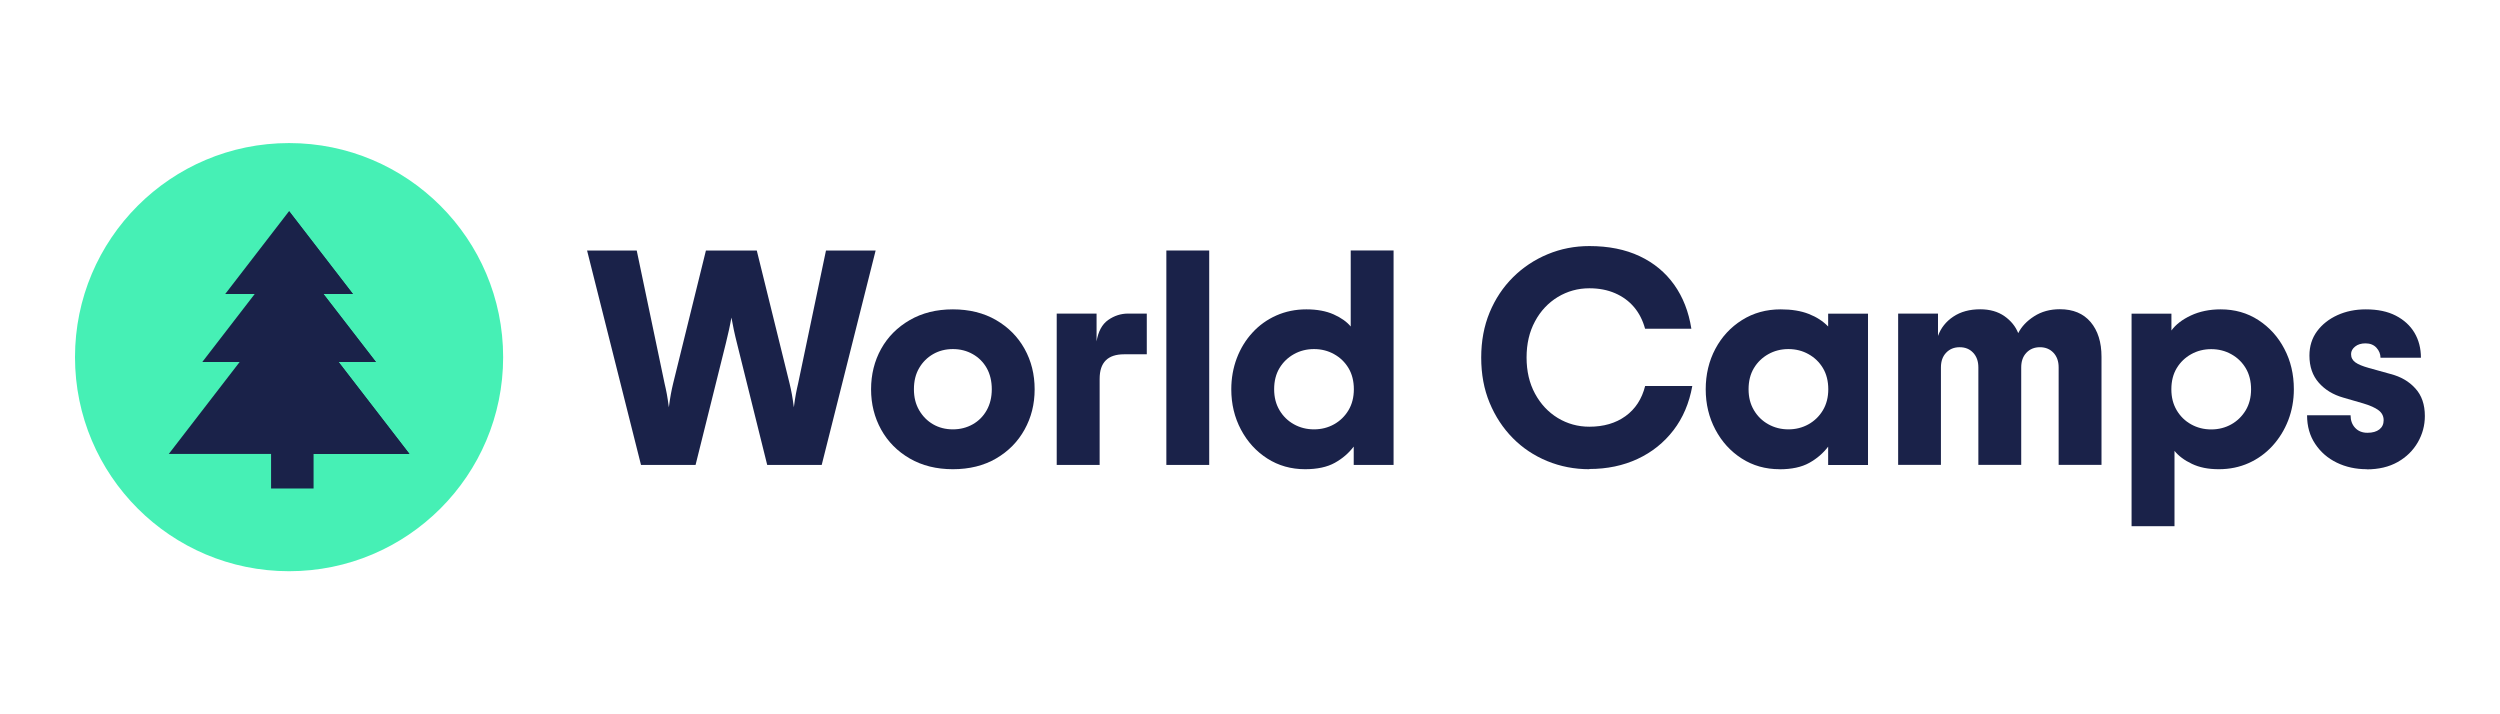
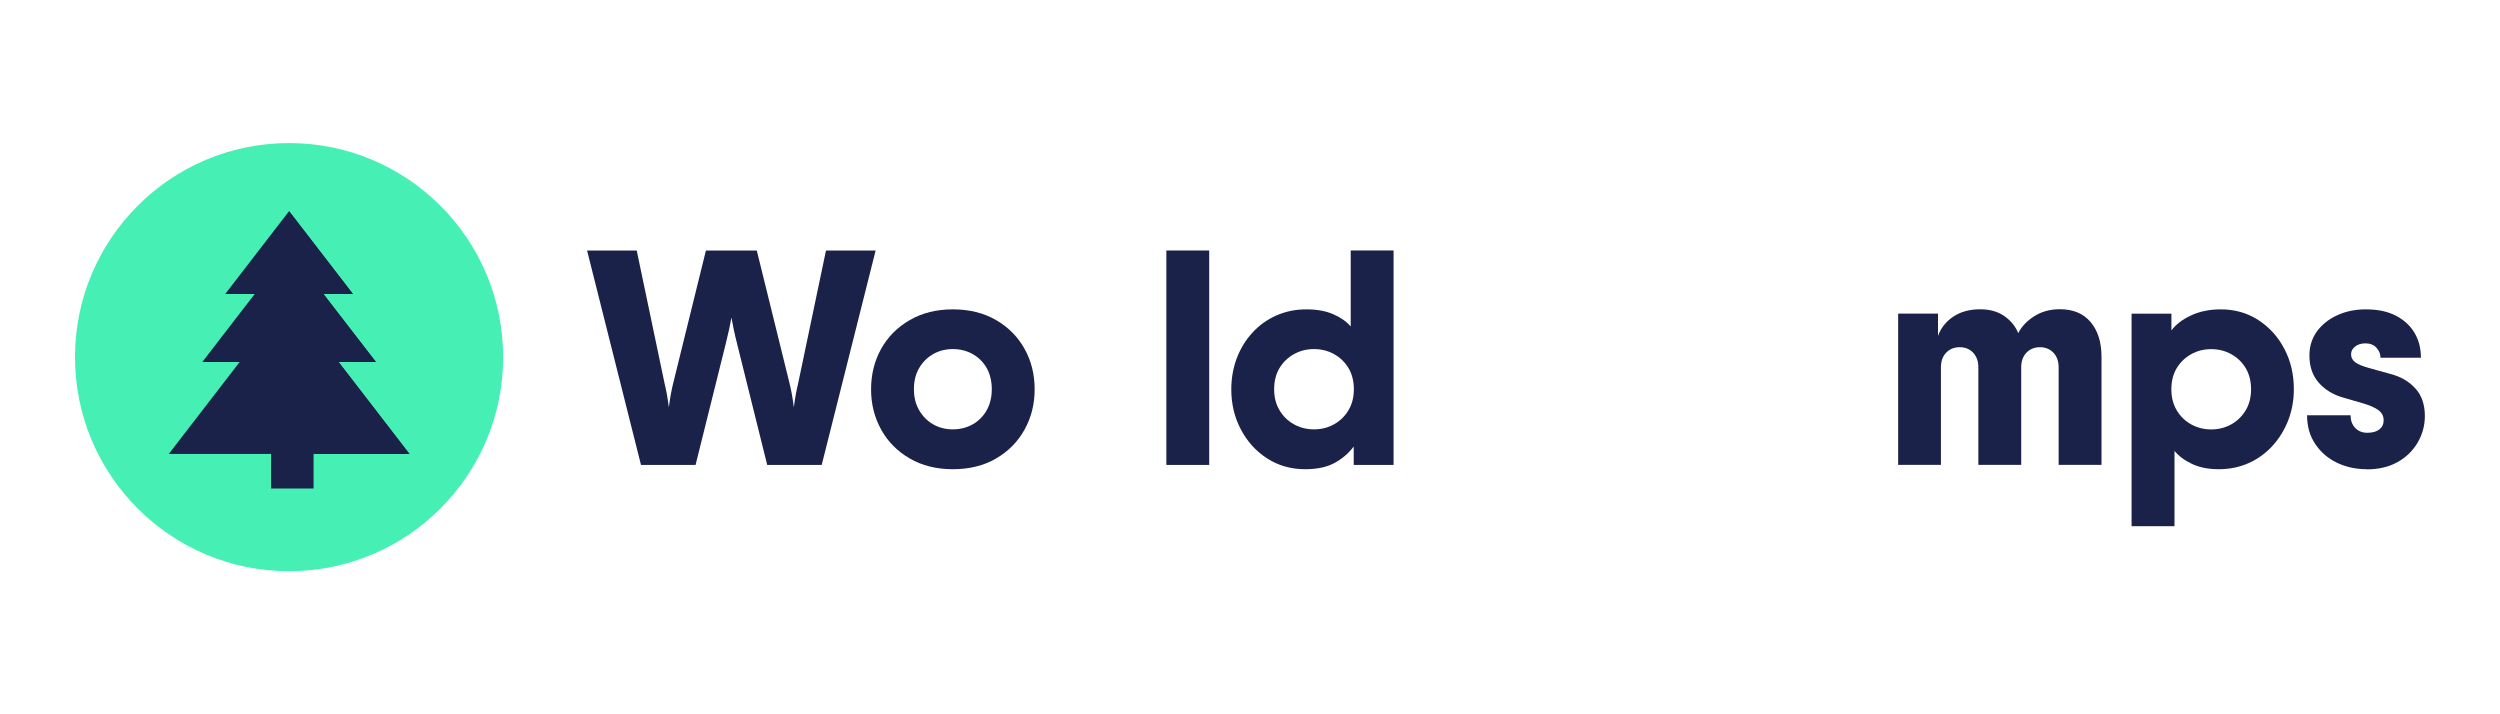
<svg xmlns="http://www.w3.org/2000/svg" id="b" width="350" height="100" viewBox="0 0 350 100">
  <defs>
    <style>.c{fill:#1a2249;}.d{fill:#46f0b5;}</style>
  </defs>
  <circle class="d" cx="40.47" cy="50" r="29.97" />
  <g>
    <rect class="c" x="37.95" y="60.96" width="5.95" height="7.43" />
    <g>
      <polygon class="c" points="23.63 63.55 33.55 50.68 28.32 50.68 35.66 41.16 31.53 41.16 40.47 29.56 49.41 41.16 45.28 41.16 52.63 50.68 47.4 50.68 57.32 63.55 23.63 63.55" />
      <polygon class="c" points="40.47 63.55 40.47 29.56 40.47 29.56 49.41 41.16 45.28 41.16 52.63 50.68 47.4 50.68 57.32 63.55 40.47 63.55" />
    </g>
  </g>
  <g>
    <path class="c" d="M89.74,65.09l-7.55-30.02h6.95l3.9,18.61c.11,.46,.22,.96,.32,1.5,.1,.54,.19,1.16,.28,1.84,.09-.69,.18-1.3,.28-1.84,.1-.54,.21-1.04,.32-1.5l4.59-18.61h7.12l4.59,18.61c.11,.46,.22,.96,.32,1.5,.1,.54,.19,1.16,.28,1.84,.09-.69,.18-1.3,.28-1.84,.1-.54,.21-1.04,.32-1.5l3.9-18.61h6.95l-7.55,30.02h-7.63l-4.2-16.9c-.2-.8-.36-1.46-.47-1.99-.11-.53-.23-1.11-.34-1.74-.11,.63-.23,1.2-.34,1.72-.11,.51-.26,1.13-.43,1.84l-4.25,17.07h-7.63Z" />
-     <path class="c" d="M133.4,65.69c-2.29,0-4.3-.5-6.03-1.5-1.73-1-3.07-2.35-4.01-4.05s-1.41-3.58-1.41-5.64,.47-3.97,1.41-5.66c.94-1.69,2.28-3.03,4.01-4.03,1.73-1,3.74-1.5,6.03-1.5s4.33,.5,6.05,1.5c1.72,1,3.05,2.34,3.99,4.03,.94,1.69,1.41,3.57,1.41,5.66s-.47,3.94-1.41,5.64c-.94,1.7-2.27,3.05-3.99,4.05-1.72,1-3.73,1.5-6.05,1.5Zm0-5.58c1.03,0,1.96-.24,2.79-.71,.83-.47,1.48-1.13,1.95-1.97,.47-.84,.71-1.82,.71-2.94s-.24-2.13-.71-2.96c-.47-.83-1.12-1.48-1.95-1.95-.83-.47-1.76-.71-2.79-.71s-1.95,.24-2.77,.71c-.81,.47-1.47,1.12-1.95,1.95-.49,.83-.73,1.82-.73,2.96s.24,2.09,.73,2.94c.49,.84,1.14,1.5,1.95,1.97,.81,.47,1.74,.71,2.77,.71Z" />
-     <path class="c" d="M147.94,65.09v-21.19h5.58v3.95h.43v17.24h-6Zm6-12.05l-.43-5.19c.23-1.43,.77-2.44,1.63-3.05,.86-.6,1.79-.9,2.79-.9h2.62v5.7h-3.17c-2.29,0-3.43,1.14-3.43,3.43Z" />
+     <path class="c" d="M133.4,65.69c-2.29,0-4.3-.5-6.03-1.5-1.73-1-3.07-2.35-4.01-4.05s-1.41-3.58-1.41-5.64,.47-3.97,1.41-5.66c.94-1.69,2.28-3.03,4.01-4.03,1.73-1,3.74-1.5,6.03-1.5s4.33,.5,6.05,1.5c1.72,1,3.05,2.34,3.99,4.03,.94,1.69,1.41,3.57,1.41,5.66s-.47,3.94-1.41,5.64c-.94,1.7-2.27,3.05-3.99,4.05-1.72,1-3.73,1.5-6.05,1.5m0-5.58c1.03,0,1.96-.24,2.79-.71,.83-.47,1.48-1.13,1.95-1.97,.47-.84,.71-1.82,.71-2.94s-.24-2.13-.71-2.96c-.47-.83-1.12-1.48-1.95-1.95-.83-.47-1.76-.71-2.79-.71s-1.95,.24-2.77,.71c-.81,.47-1.47,1.12-1.95,1.95-.49,.83-.73,1.82-.73,2.96s.24,2.09,.73,2.94c.49,.84,1.14,1.5,1.95,1.97,.81,.47,1.74,.71,2.77,.71Z" />
    <path class="c" d="M163.29,65.09v-30.02h6v30.02h-6Z" />
    <path class="c" d="M182.72,65.69c-1.97,0-3.74-.5-5.3-1.5-1.56-1-2.79-2.35-3.69-4.05s-1.35-3.58-1.35-5.64c0-1.54,.26-2.99,.77-4.35,.52-1.36,1.24-2.55,2.19-3.58,.94-1.03,2.06-1.83,3.34-2.4,1.29-.57,2.69-.86,4.2-.86s2.79,.24,3.84,.71,1.84,1.04,2.38,1.69v-10.64h6v30.02h-5.58v-2.57c-.69,.91-1.56,1.67-2.64,2.27-1.07,.6-2.47,.9-4.18,.9Zm1.24-5.58c1.03,0,1.97-.24,2.81-.71,.84-.47,1.52-1.13,2.02-1.97,.5-.84,.75-1.82,.75-2.94s-.25-2.13-.75-2.96c-.5-.83-1.17-1.48-2.02-1.95-.84-.47-1.78-.71-2.81-.71s-1.97,.24-2.81,.71c-.84,.47-1.52,1.12-2.02,1.95-.5,.83-.75,1.82-.75,2.96s.25,2.09,.75,2.94c.5,.84,1.17,1.5,2.02,1.97,.84,.47,1.78,.71,2.81,.71Z" />
-     <path class="c" d="M222.51,65.69c-2.09,0-4.05-.38-5.9-1.14-1.84-.76-3.45-1.83-4.82-3.22s-2.45-3.03-3.24-4.93c-.79-1.9-1.18-4.01-1.18-6.33s.39-4.42,1.18-6.33c.79-1.9,1.88-3.54,3.28-4.93,1.4-1.39,3.02-2.46,4.85-3.22,1.83-.76,3.77-1.14,5.83-1.14,2.69,0,5.03,.47,7.03,1.41s3.62,2.28,4.85,4.01c1.23,1.73,2.03,3.78,2.4,6.15h-6.48c-.32-1.17-.83-2.18-1.54-3.02-.71-.84-1.6-1.49-2.66-1.95-1.06-.46-2.26-.69-3.6-.69-1.6,0-3.07,.41-4.42,1.22-1.34,.82-2.41,1.95-3.19,3.41-.79,1.46-1.18,3.14-1.18,5.06s.39,3.6,1.18,5.06c.79,1.46,1.85,2.59,3.19,3.41,1.34,.81,2.82,1.22,4.42,1.22,2,0,3.69-.49,5.06-1.48s2.29-2.39,2.75-4.22h6.6c-.43,2.4-1.31,4.47-2.64,6.2s-3,3.07-5.02,4.01c-2.02,.94-4.27,1.41-6.75,1.41Z" />
-     <path class="c" d="M249.14,65.69c-1.97,0-3.74-.5-5.3-1.5-1.56-1-2.79-2.35-3.69-4.05s-1.35-3.58-1.35-5.64,.45-3.97,1.35-5.66c.9-1.69,2.14-3.03,3.73-4.03,1.59-1,3.39-1.5,5.42-1.5,1.52,0,2.82,.21,3.92,.64s2.01,1.02,2.72,1.76v-1.8h5.58v21.19h-5.58v-2.57c-.69,.91-1.56,1.67-2.64,2.27-1.07,.6-2.47,.9-4.18,.9Zm1.24-5.58c1.03,0,1.97-.24,2.81-.71,.84-.47,1.52-1.13,2.02-1.97,.5-.84,.75-1.82,.75-2.94s-.25-2.13-.75-2.96c-.5-.83-1.17-1.48-2.02-1.95-.84-.47-1.78-.71-2.81-.71s-1.97,.24-2.81,.71c-.84,.47-1.52,1.12-2.02,1.95-.5,.83-.75,1.82-.75,2.96s.25,2.09,.75,2.94c.5,.84,1.17,1.5,2.02,1.97,.84,.47,1.78,.71,2.81,.71Z" />
    <path class="c" d="M265.74,65.09v-21.19h5.58v3.13c.4-1.11,1.12-2.02,2.14-2.7,1.03-.69,2.29-1.03,3.77-1.03,1.34,0,2.47,.32,3.39,.96,.91,.64,1.56,1.44,1.93,2.38,.46-.91,1.2-1.7,2.23-2.36,1.03-.66,2.23-.99,3.6-.99,1.86,0,3.29,.6,4.31,1.8,1.01,1.2,1.52,2.82,1.52,4.85v15.14h-6v-13.64c0-.86-.24-1.54-.73-2.06-.49-.51-1.11-.77-1.89-.77s-1.4,.26-1.89,.77c-.49,.51-.73,1.2-.73,2.06v13.64h-6v-13.64c0-.86-.24-1.54-.73-2.06s-1.11-.77-1.89-.77-1.4,.26-1.89,.77c-.49,.51-.73,1.2-.73,2.06v13.64h-6Z" />
    <path class="c" d="M298.42,73.67v-29.76h5.58v2.36c.6-.83,1.51-1.53,2.72-2.1,1.22-.57,2.61-.86,4.18-.86,1.97,0,3.73,.5,5.27,1.5,1.54,1,2.76,2.34,3.64,4.03,.89,1.69,1.33,3.57,1.33,5.66,0,1.54-.27,3-.79,4.35-.53,1.36-1.27,2.55-2.21,3.58-.94,1.03-2.05,1.83-3.32,2.4-1.27,.57-2.67,.86-4.18,.86s-2.72-.25-3.77-.75c-1.06-.5-1.87-1.11-2.44-1.82v10.55h-6Zm11.15-13.55c1.03,0,1.97-.24,2.81-.71,.84-.47,1.51-1.13,2.02-1.97,.5-.84,.75-1.82,.75-2.94s-.25-2.13-.75-2.96c-.5-.83-1.17-1.48-2.02-1.95-.84-.47-1.78-.71-2.81-.71s-1.97,.24-2.81,.71c-.84,.47-1.52,1.12-2.02,1.95-.5,.83-.75,1.82-.75,2.96s.25,2.09,.75,2.94c.5,.84,1.17,1.5,2.02,1.97,.84,.47,1.78,.71,2.81,.71Z" />
    <path class="c" d="M331.35,65.69c-1.54,0-2.95-.31-4.2-.92-1.26-.61-2.27-1.49-3.02-2.62-.76-1.13-1.14-2.47-1.14-4.01h6.09c0,.71,.21,1.3,.64,1.76,.43,.46,1,.69,1.72,.69s1.27-.16,1.67-.47c.4-.31,.6-.74,.6-1.29,0-.57-.24-1.04-.71-1.39-.47-.36-1.19-.68-2.17-.97l-2.79-.81c-1.4-.4-2.54-1.09-3.41-2.08-.87-.99-1.31-2.25-1.31-3.8,0-1.31,.36-2.45,1.07-3.41,.71-.96,1.67-1.71,2.85-2.25,1.19-.54,2.51-.81,3.97-.81,1.66,0,3.06,.29,4.2,.88,1.14,.59,2.02,1.39,2.62,2.4,.6,1.02,.9,2.18,.9,3.49h-5.66c0-.51-.19-.98-.56-1.39-.37-.41-.89-.62-1.54-.62-.6,0-1.09,.15-1.46,.45s-.56,.65-.56,1.05c0,.49,.2,.87,.6,1.16,.4,.29,1.02,.54,1.84,.77l3.09,.86c1.43,.37,2.59,1.04,3.47,2.02,.89,.97,1.33,2.26,1.33,3.86,0,1.32-.33,2.54-.99,3.69-.66,1.14-1.59,2.06-2.81,2.75-1.22,.69-2.67,1.03-4.35,1.03Z" />
  </g>
</svg>